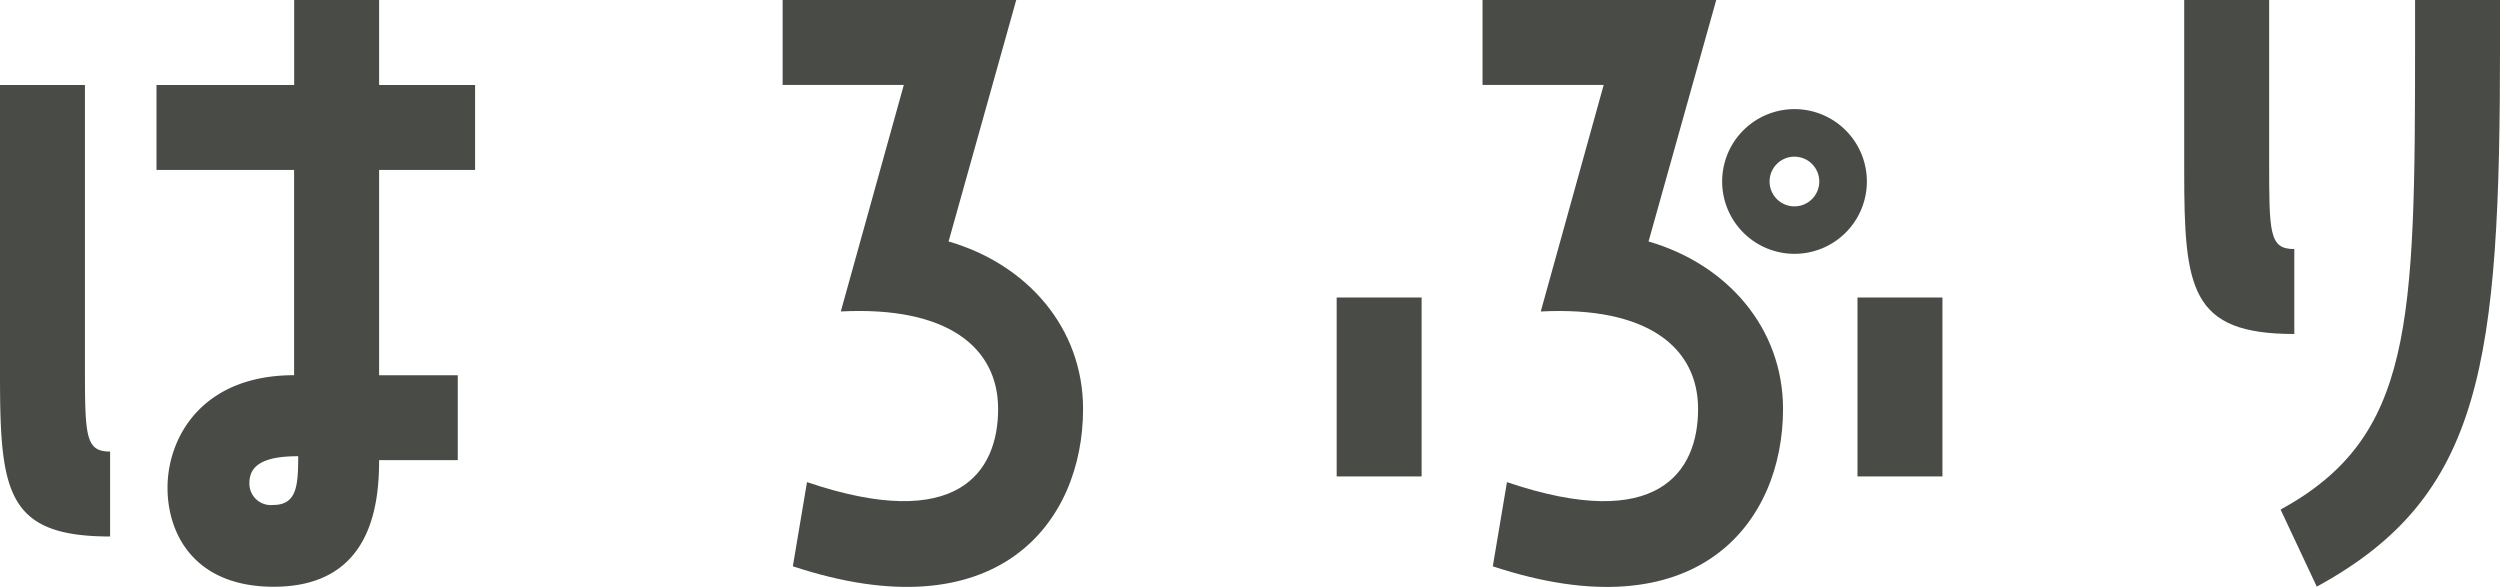
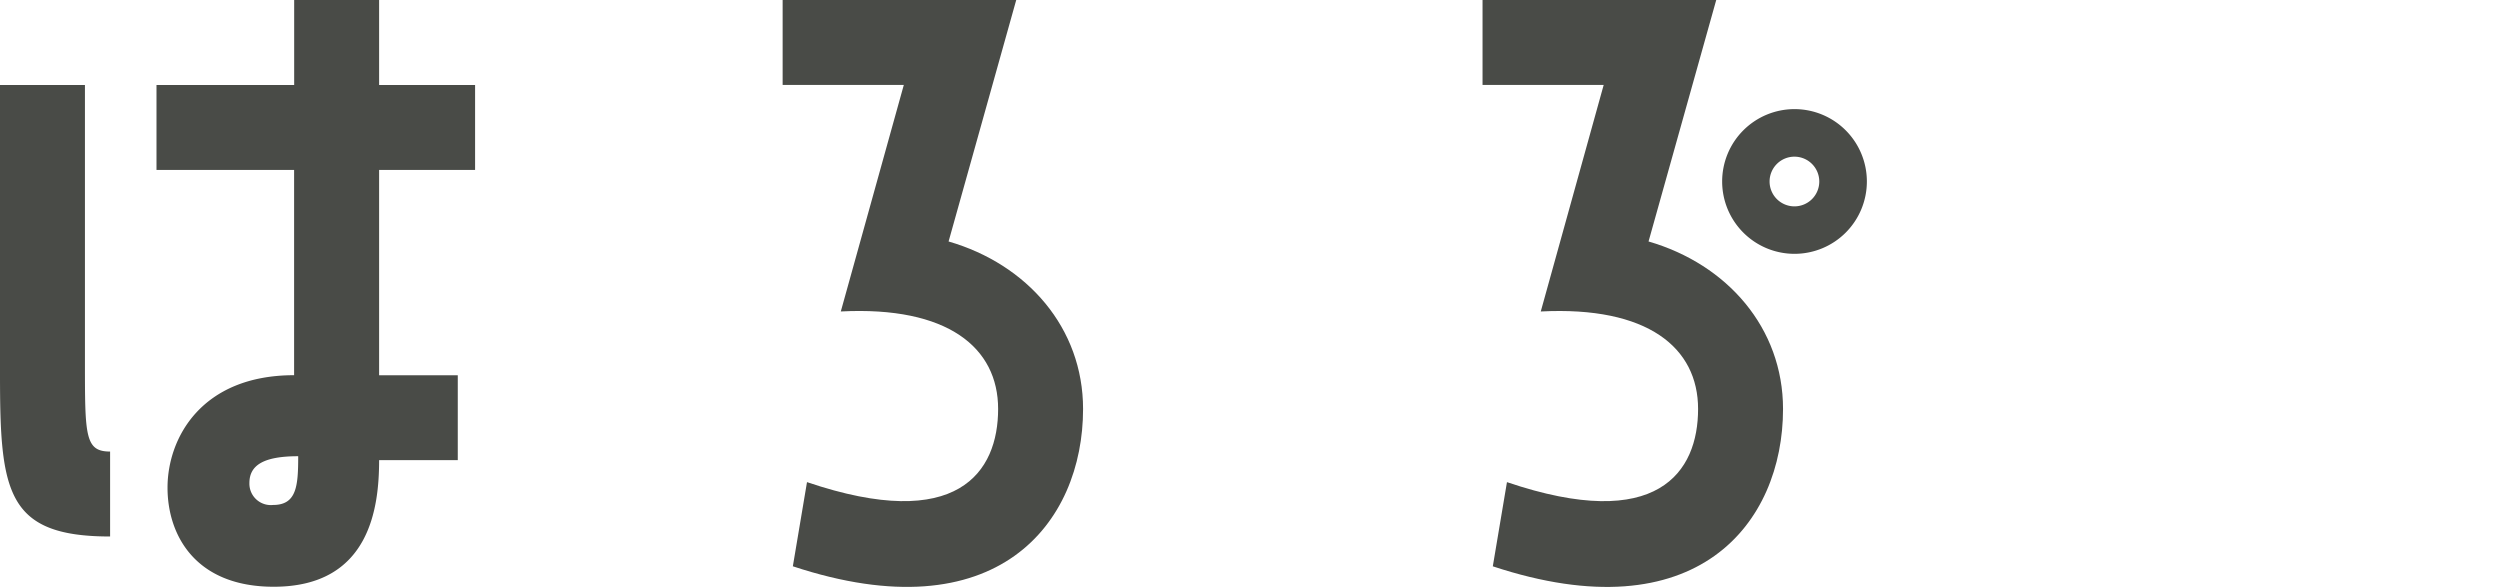
<svg xmlns="http://www.w3.org/2000/svg" width="183.125" height="42.993" viewBox="0 0 183.125 42.993">
  <defs>
    <style>.a{fill:#494b47;}</style>
  </defs>
  <g transform="translate(0 -0.003)">
    <path class="a" d="M8.065,40.291C.461,40.291,0,37.014,0,28.422V7.221H6.222V27.5c0,5.416,0,6.569,1.843,6.569ZM27.77.994V7.221H34.8v6.222H27.77V28.48h5.762V34.7H27.77c0,3.4-.635,9.272-7.72,9.272-5.762,0-7.779-3.8-7.779-7.257,0-3.629,2.477-8.239,9.272-8.239V13.443H11.463V7.221H21.548V.994ZM21.835,34.411c-2.477,0-3.566.632-3.566,1.959a1.568,1.568,0,0,0,1.515,1.619A1.609,1.609,0,0,0,20,37.982c1.728,0,1.843-1.384,1.843-3.566" transform="translate(0 -0.99)" />
    <path class="a" d="M60.38,18.681c5.764,1.67,9.851,6.337,9.851,12.269,0,8.354-6.28,16.479-21.259,11.524l1.037-6.165c11.062,3.745,14-.749,14-5.358,0-4.494-3.685-7.546-11.524-7.143L57.1,7.215H48.224V.993H65.335Z" transform="translate(9.104 -0.99)" />
-     <rect class="a" width="6.222" height="13.107" transform="translate(97.911 21.795)" />
-     <rect class="a" width="6.222" height="13.107" transform="translate(136.062 21.795)" />
    <path class="a" d="M103.511,18.681c5.762,1.67,9.851,6.339,9.851,12.271,0,8.354-6.28,16.479-21.259,11.524L93.14,36.31c11.062,3.745,14-.749,14-5.358,0-4.494-3.685-7.546-11.524-7.143l4.609-16.594H91.351V.993h17.118Z" transform="translate(17.245 -0.99)" />
    <path class="a" d="M111.411,7.717a5.3,5.3,0,1,0,5.306,5.3,5.3,5.3,0,0,0-5.306-5.3m0,7.123a1.82,1.82,0,1,1,1.82-1.82,1.819,1.819,0,0,1-1.82,1.82" transform="translate(20.031 0.279)" />
-     <path class="a" d="M150.376.993V4.1c0,20.739-.172,28.919-9.85,34.219l2.65,5.644C155.331,37.342,156.6,27.666,156.6,4.1V.993Z" transform="translate(26.528 -0.99)" />
-     <path class="a" d="M140.808,12.669c0,5.415,0,6.567,1.843,6.567v6.222c-7.608,0-8.065-3.282-8.065-11.926V.993h6.222Z" transform="translate(25.407 -0.99)" />
  </g>
</svg>